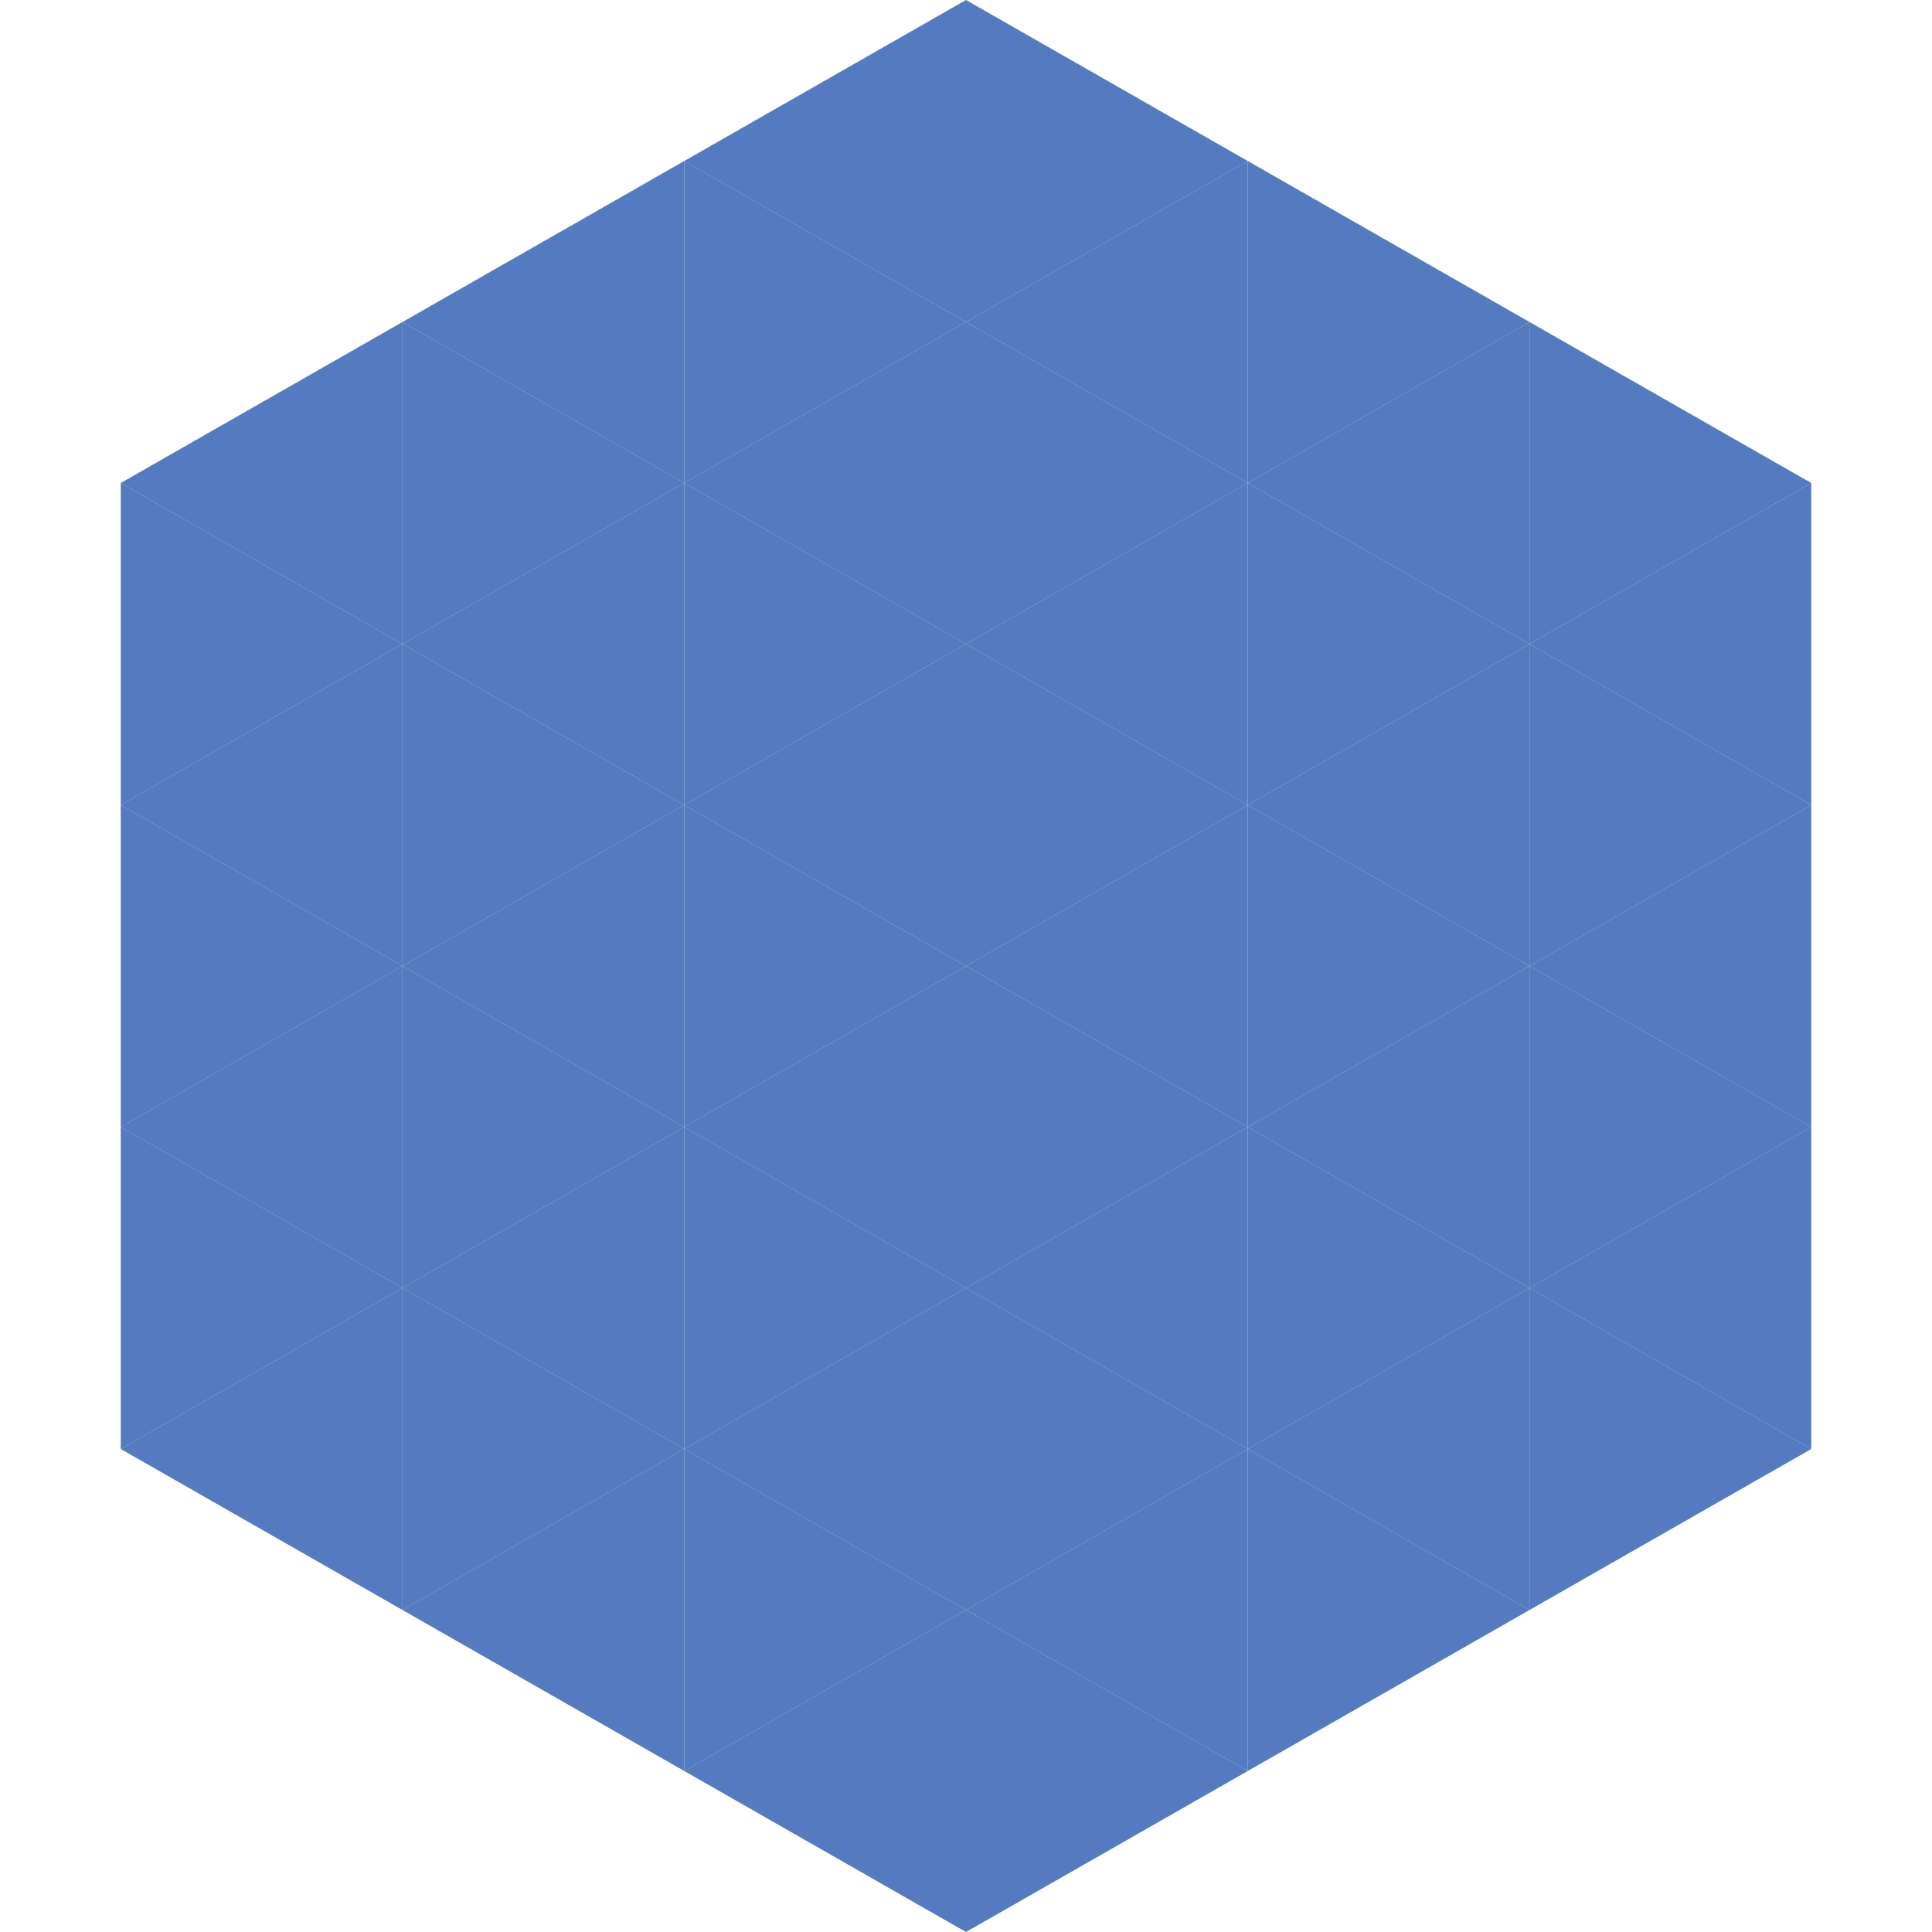
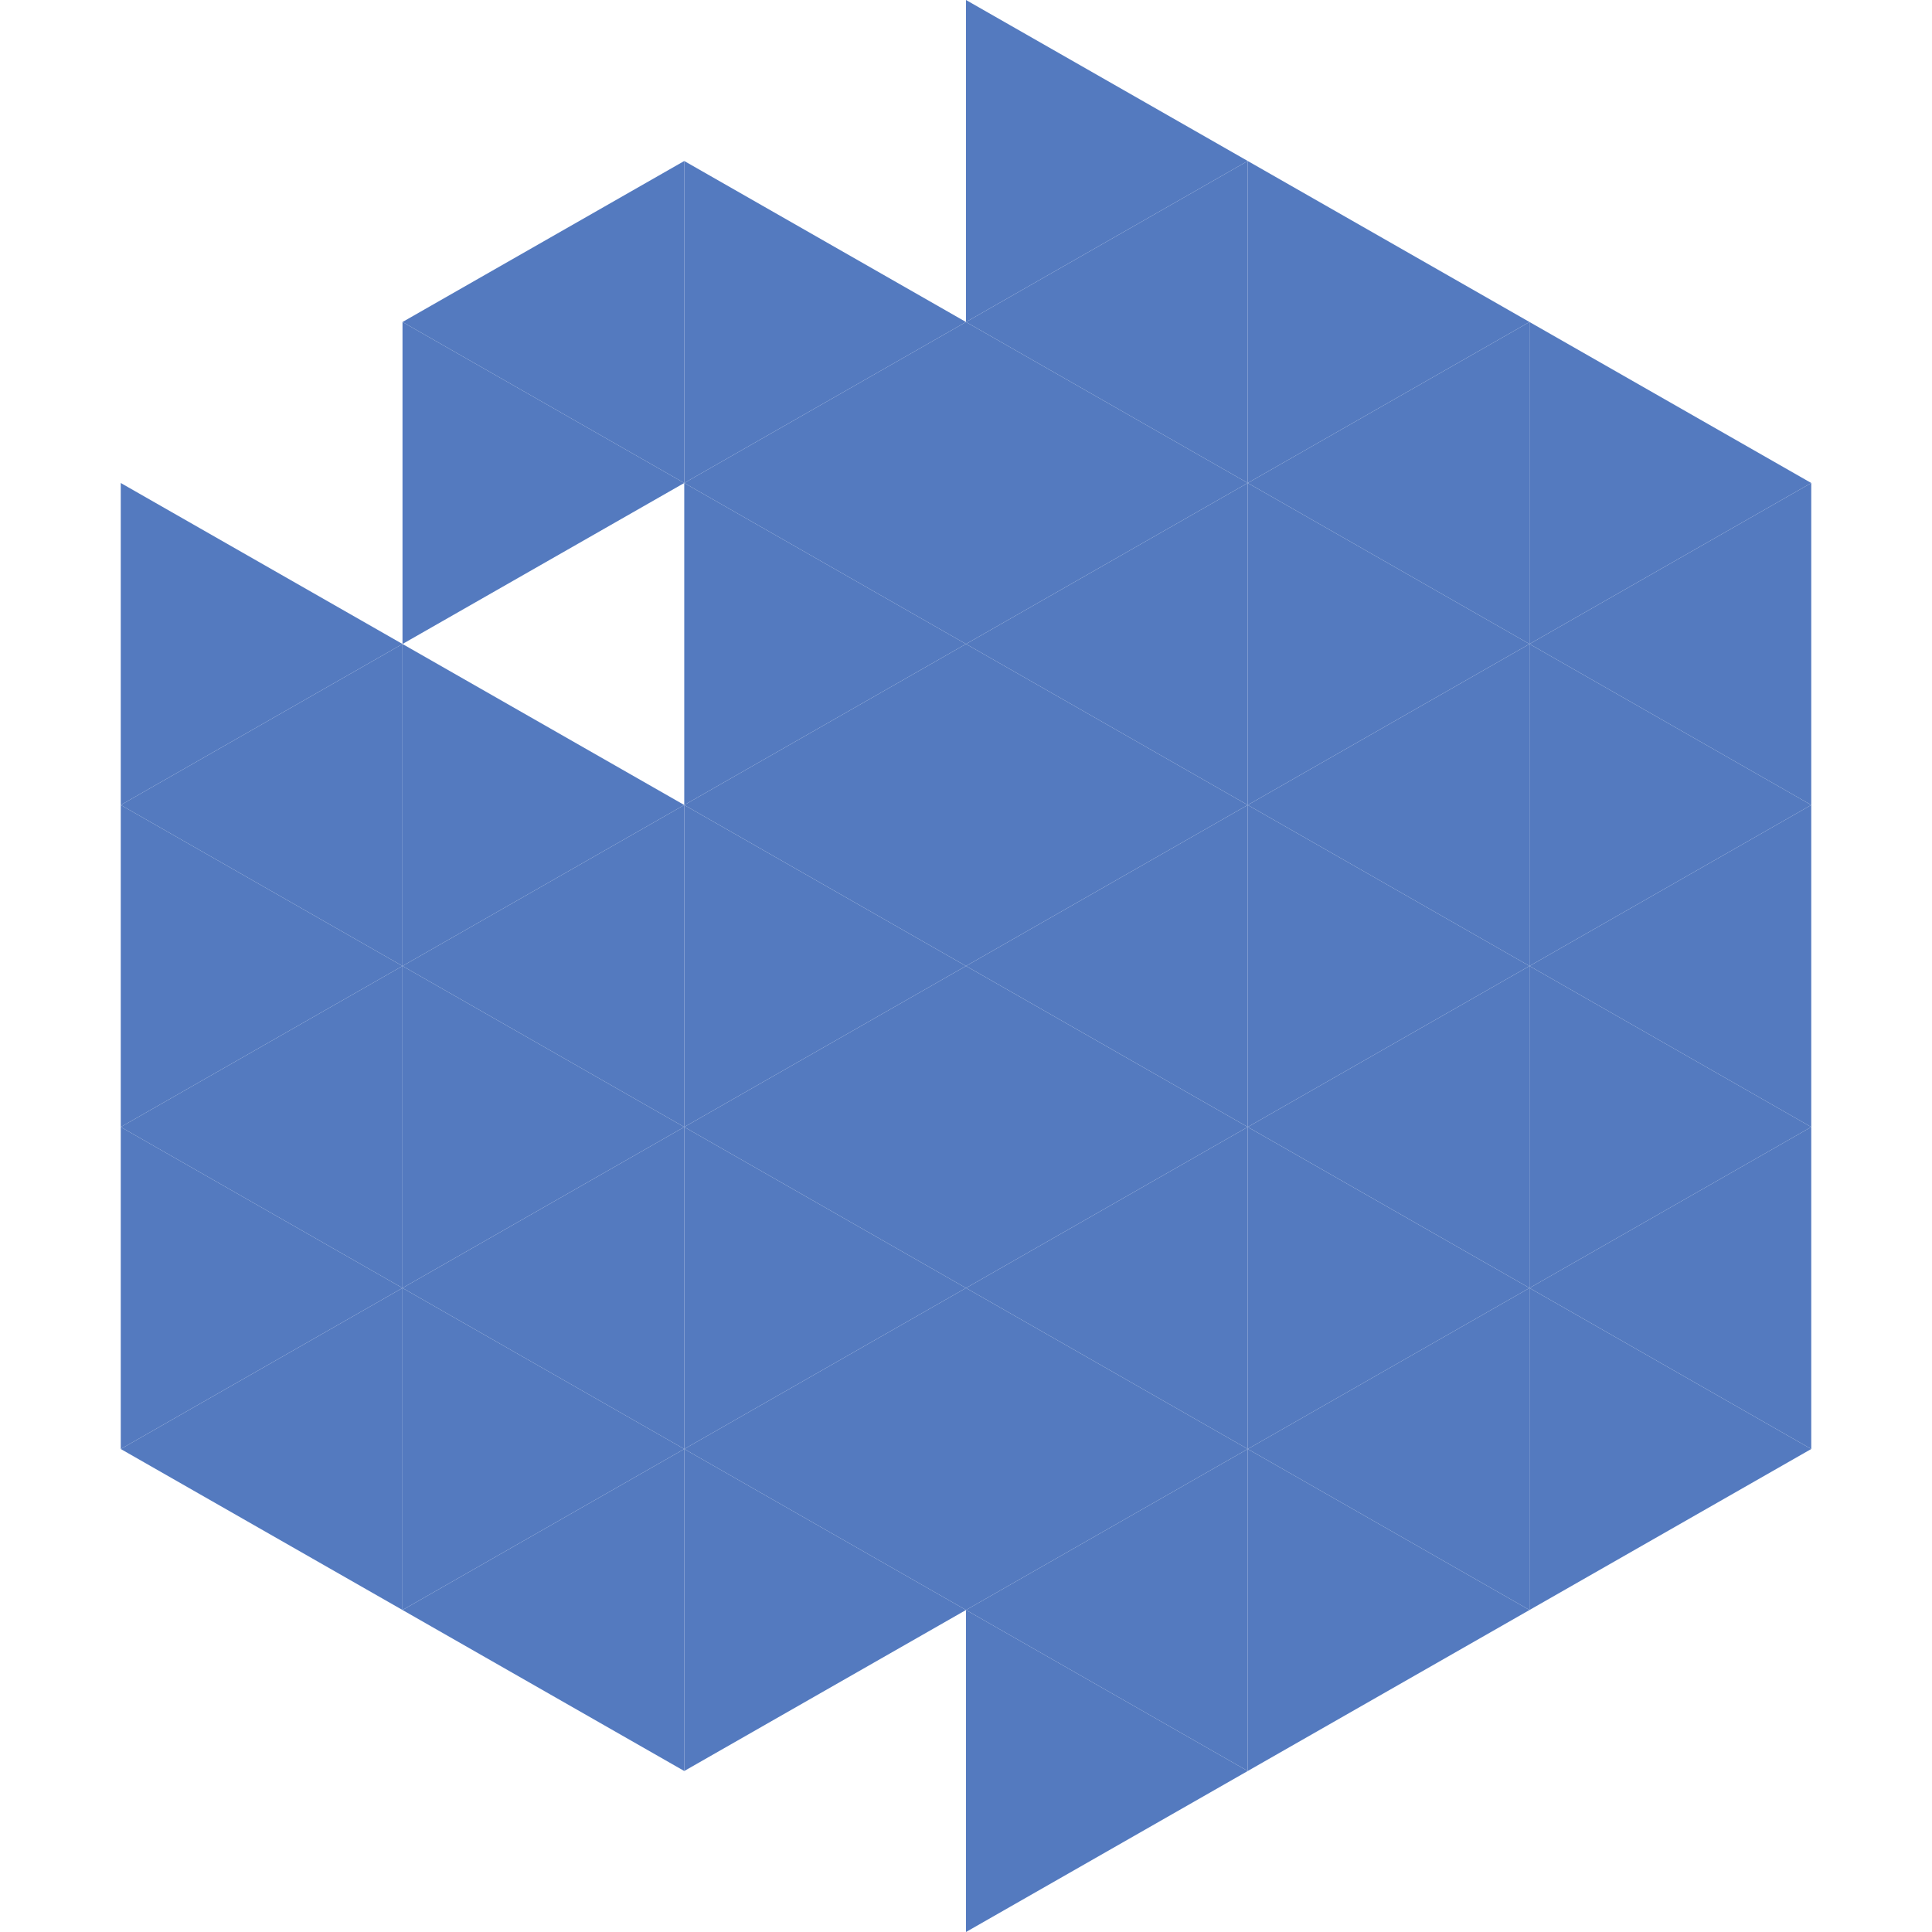
<svg xmlns="http://www.w3.org/2000/svg" width="240" height="240">
-   <polygon points="50,40 15,60 50,80" style="fill:rgb(84,122,191)" />
  <polygon points="190,40 225,60 190,80" style="fill:rgb(84,122,191)" />
  <polygon points="15,60 50,80 15,100" style="fill:rgb(84,122,191)" />
  <polygon points="225,60 190,80 225,100" style="fill:rgb(84,122,191)" />
  <polygon points="50,80 15,100 50,120" style="fill:rgb(84,122,191)" />
  <polygon points="190,80 225,100 190,120" style="fill:rgb(84,122,191)" />
  <polygon points="15,100 50,120 15,140" style="fill:rgb(84,122,191)" />
  <polygon points="225,100 190,120 225,140" style="fill:rgb(84,122,191)" />
  <polygon points="50,120 15,140 50,160" style="fill:rgb(84,122,191)" />
  <polygon points="190,120 225,140 190,160" style="fill:rgb(84,122,191)" />
  <polygon points="15,140 50,160 15,180" style="fill:rgb(84,122,191)" />
  <polygon points="225,140 190,160 225,180" style="fill:rgb(84,122,191)" />
  <polygon points="50,160 15,180 50,200" style="fill:rgb(84,122,191)" />
  <polygon points="190,160 225,180 190,200" style="fill:rgb(84,122,191)" />
  <polygon points="15,180 50,200 15,220" style="fill:rgb(255,255,255); fill-opacity:0" />
  <polygon points="225,180 190,200 225,220" style="fill:rgb(255,255,255); fill-opacity:0" />
  <polygon points="50,0 85,20 50,40" style="fill:rgb(255,255,255); fill-opacity:0" />
  <polygon points="190,0 155,20 190,40" style="fill:rgb(255,255,255); fill-opacity:0" />
  <polygon points="85,20 50,40 85,60" style="fill:rgb(84,122,191)" />
  <polygon points="155,20 190,40 155,60" style="fill:rgb(84,122,191)" />
  <polygon points="50,40 85,60 50,80" style="fill:rgb(84,122,191)" />
  <polygon points="190,40 155,60 190,80" style="fill:rgb(84,122,191)" />
-   <polygon points="85,60 50,80 85,100" style="fill:rgb(84,122,191)" />
  <polygon points="155,60 190,80 155,100" style="fill:rgb(84,122,191)" />
  <polygon points="50,80 85,100 50,120" style="fill:rgb(84,122,191)" />
  <polygon points="190,80 155,100 190,120" style="fill:rgb(84,122,191)" />
  <polygon points="85,100 50,120 85,140" style="fill:rgb(84,122,191)" />
  <polygon points="155,100 190,120 155,140" style="fill:rgb(84,122,191)" />
  <polygon points="50,120 85,140 50,160" style="fill:rgb(84,122,191)" />
  <polygon points="190,120 155,140 190,160" style="fill:rgb(84,122,191)" />
  <polygon points="85,140 50,160 85,180" style="fill:rgb(84,122,191)" />
  <polygon points="155,140 190,160 155,180" style="fill:rgb(84,122,191)" />
  <polygon points="50,160 85,180 50,200" style="fill:rgb(84,122,191)" />
  <polygon points="190,160 155,180 190,200" style="fill:rgb(84,122,191)" />
  <polygon points="85,180 50,200 85,220" style="fill:rgb(84,122,191)" />
  <polygon points="155,180 190,200 155,220" style="fill:rgb(84,122,191)" />
-   <polygon points="120,0 85,20 120,40" style="fill:rgb(84,122,191)" />
  <polygon points="120,0 155,20 120,40" style="fill:rgb(84,122,191)" />
  <polygon points="85,20 120,40 85,60" style="fill:rgb(84,122,191)" />
  <polygon points="155,20 120,40 155,60" style="fill:rgb(84,122,191)" />
  <polygon points="120,40 85,60 120,80" style="fill:rgb(84,122,191)" />
  <polygon points="120,40 155,60 120,80" style="fill:rgb(84,122,191)" />
  <polygon points="85,60 120,80 85,100" style="fill:rgb(84,122,191)" />
  <polygon points="155,60 120,80 155,100" style="fill:rgb(84,122,191)" />
  <polygon points="120,80 85,100 120,120" style="fill:rgb(84,122,191)" />
  <polygon points="120,80 155,100 120,120" style="fill:rgb(84,122,191)" />
  <polygon points="85,100 120,120 85,140" style="fill:rgb(84,122,191)" />
  <polygon points="155,100 120,120 155,140" style="fill:rgb(84,122,191)" />
  <polygon points="120,120 85,140 120,160" style="fill:rgb(84,122,191)" />
  <polygon points="120,120 155,140 120,160" style="fill:rgb(84,122,191)" />
  <polygon points="85,140 120,160 85,180" style="fill:rgb(84,122,191)" />
  <polygon points="155,140 120,160 155,180" style="fill:rgb(84,122,191)" />
  <polygon points="120,160 85,180 120,200" style="fill:rgb(84,122,191)" />
  <polygon points="120,160 155,180 120,200" style="fill:rgb(84,122,191)" />
  <polygon points="85,180 120,200 85,220" style="fill:rgb(84,122,191)" />
  <polygon points="155,180 120,200 155,220" style="fill:rgb(84,122,191)" />
-   <polygon points="120,200 85,220 120,240" style="fill:rgb(84,122,191)" />
  <polygon points="120,200 155,220 120,240" style="fill:rgb(84,122,191)" />
  <polygon points="85,220 120,240 85,260" style="fill:rgb(255,255,255); fill-opacity:0" />
  <polygon points="155,220 120,240 155,260" style="fill:rgb(255,255,255); fill-opacity:0" />
</svg>